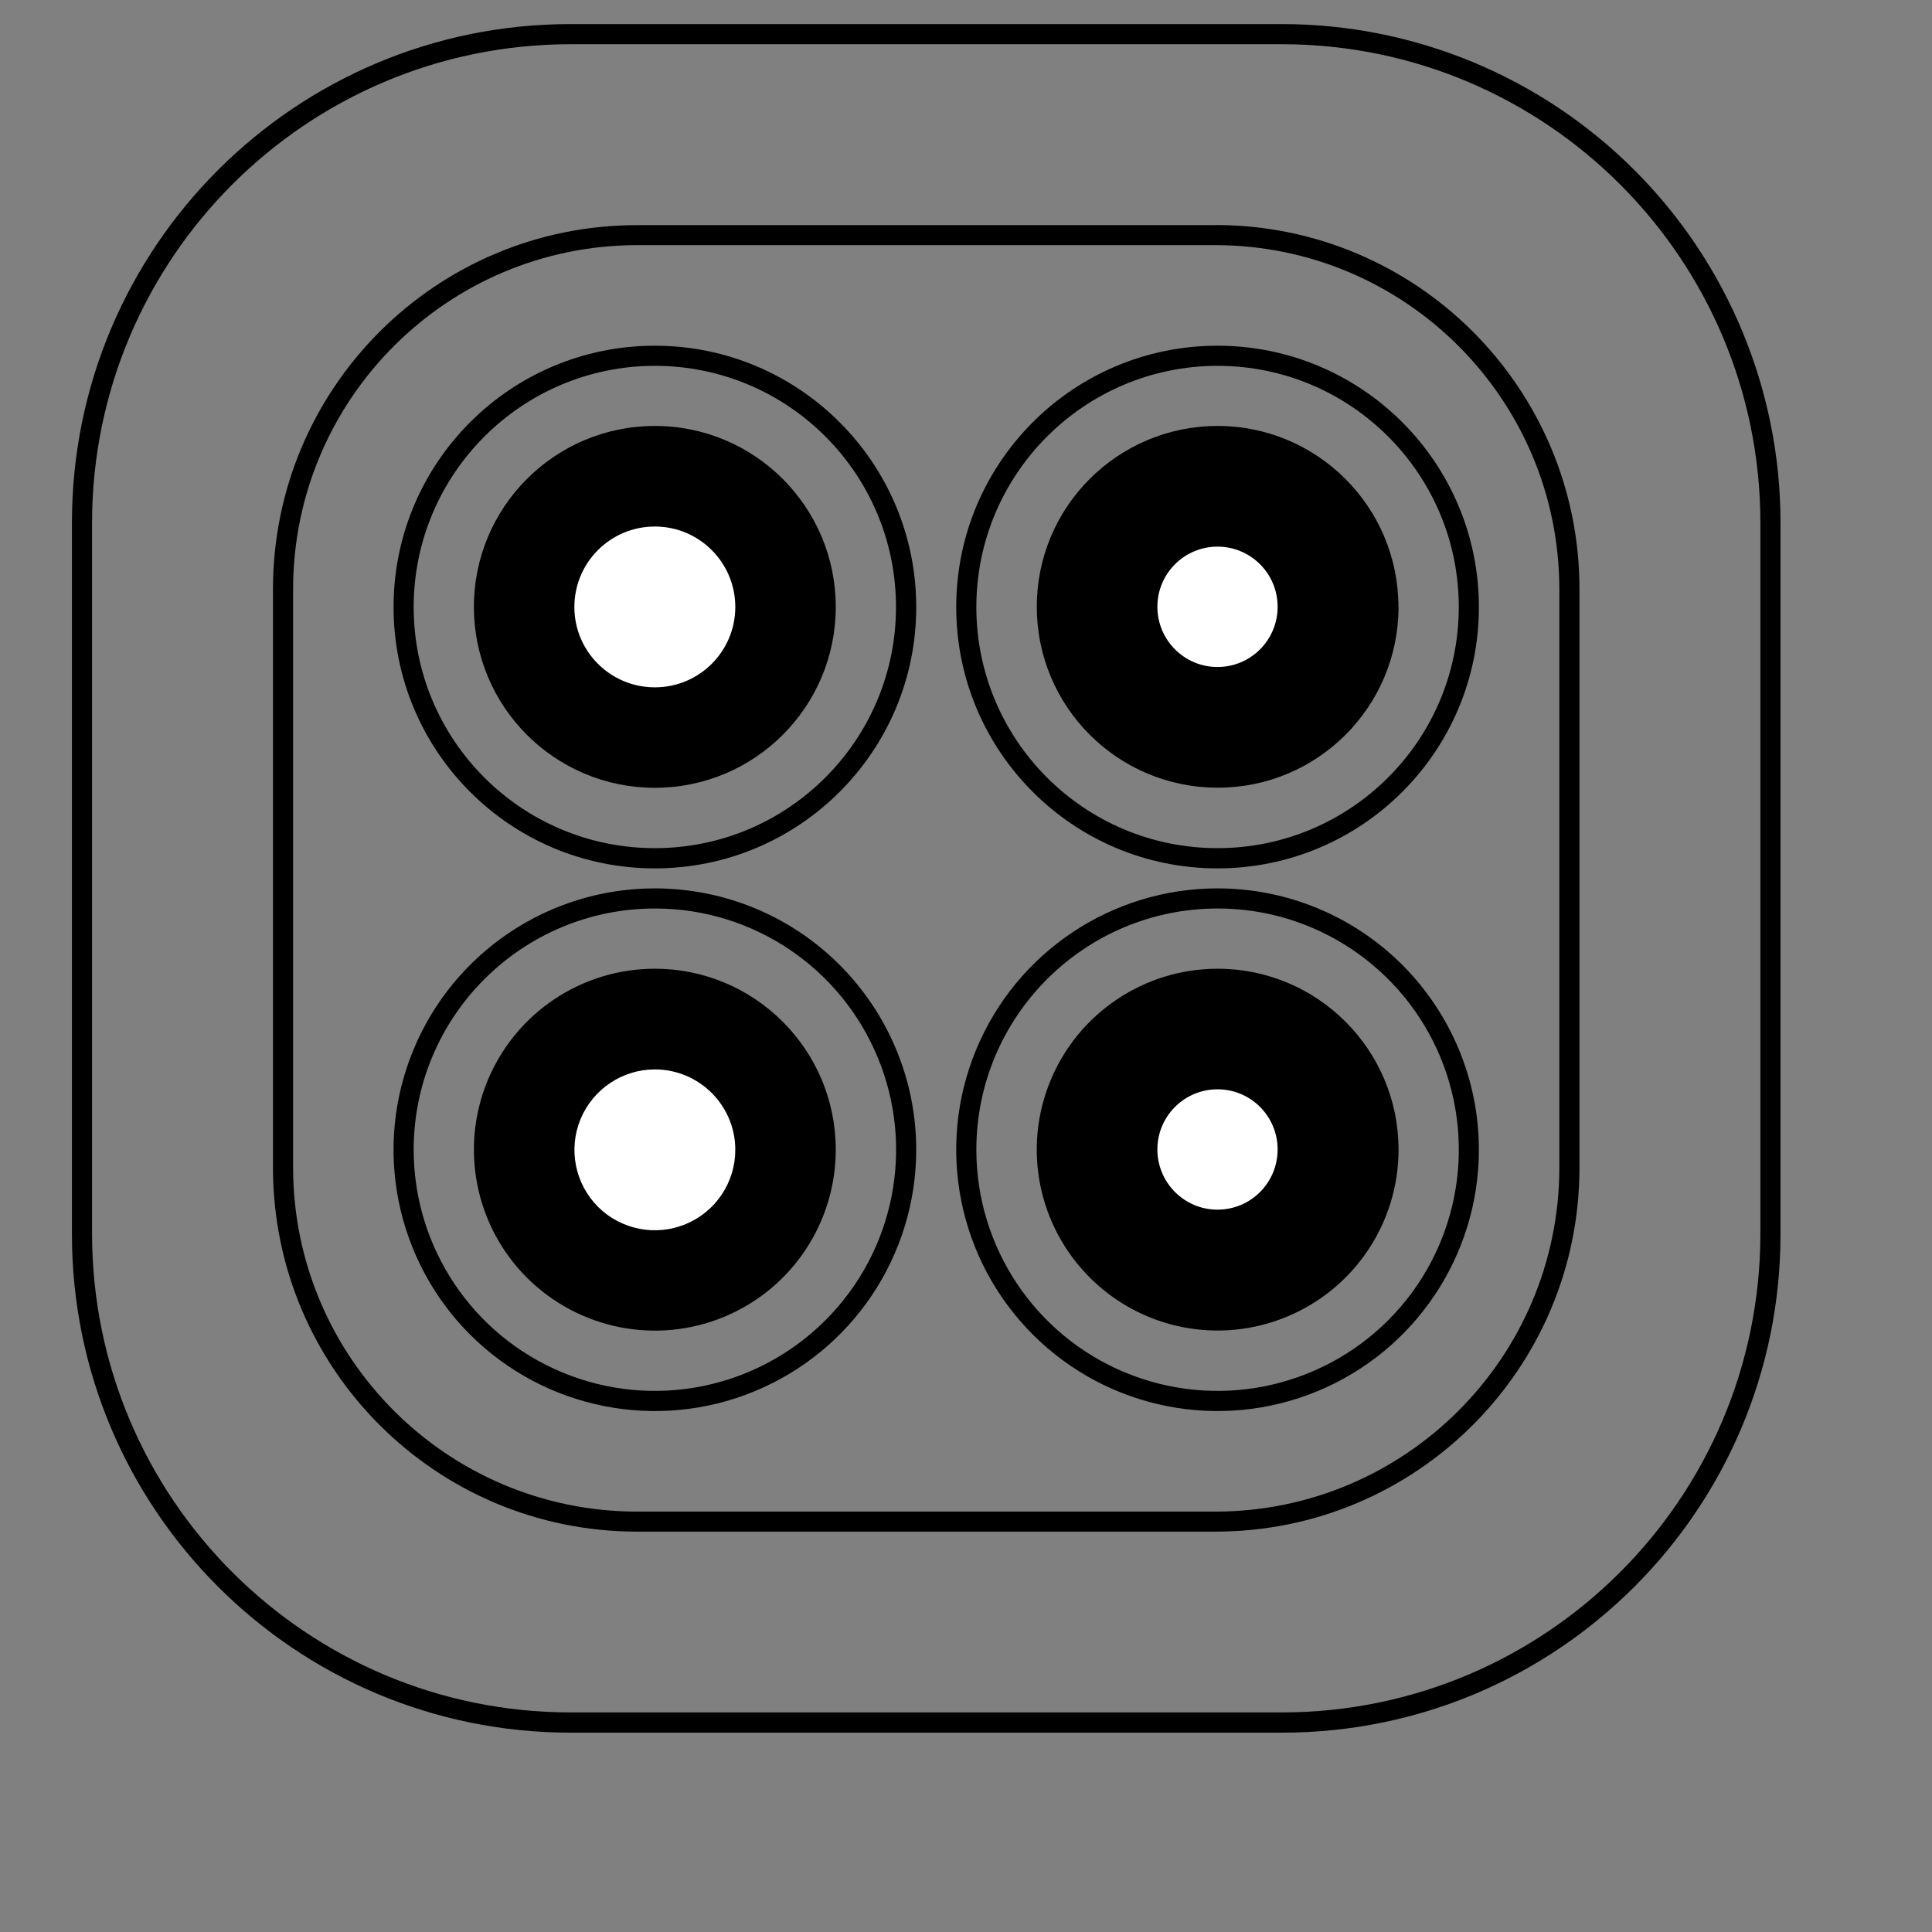
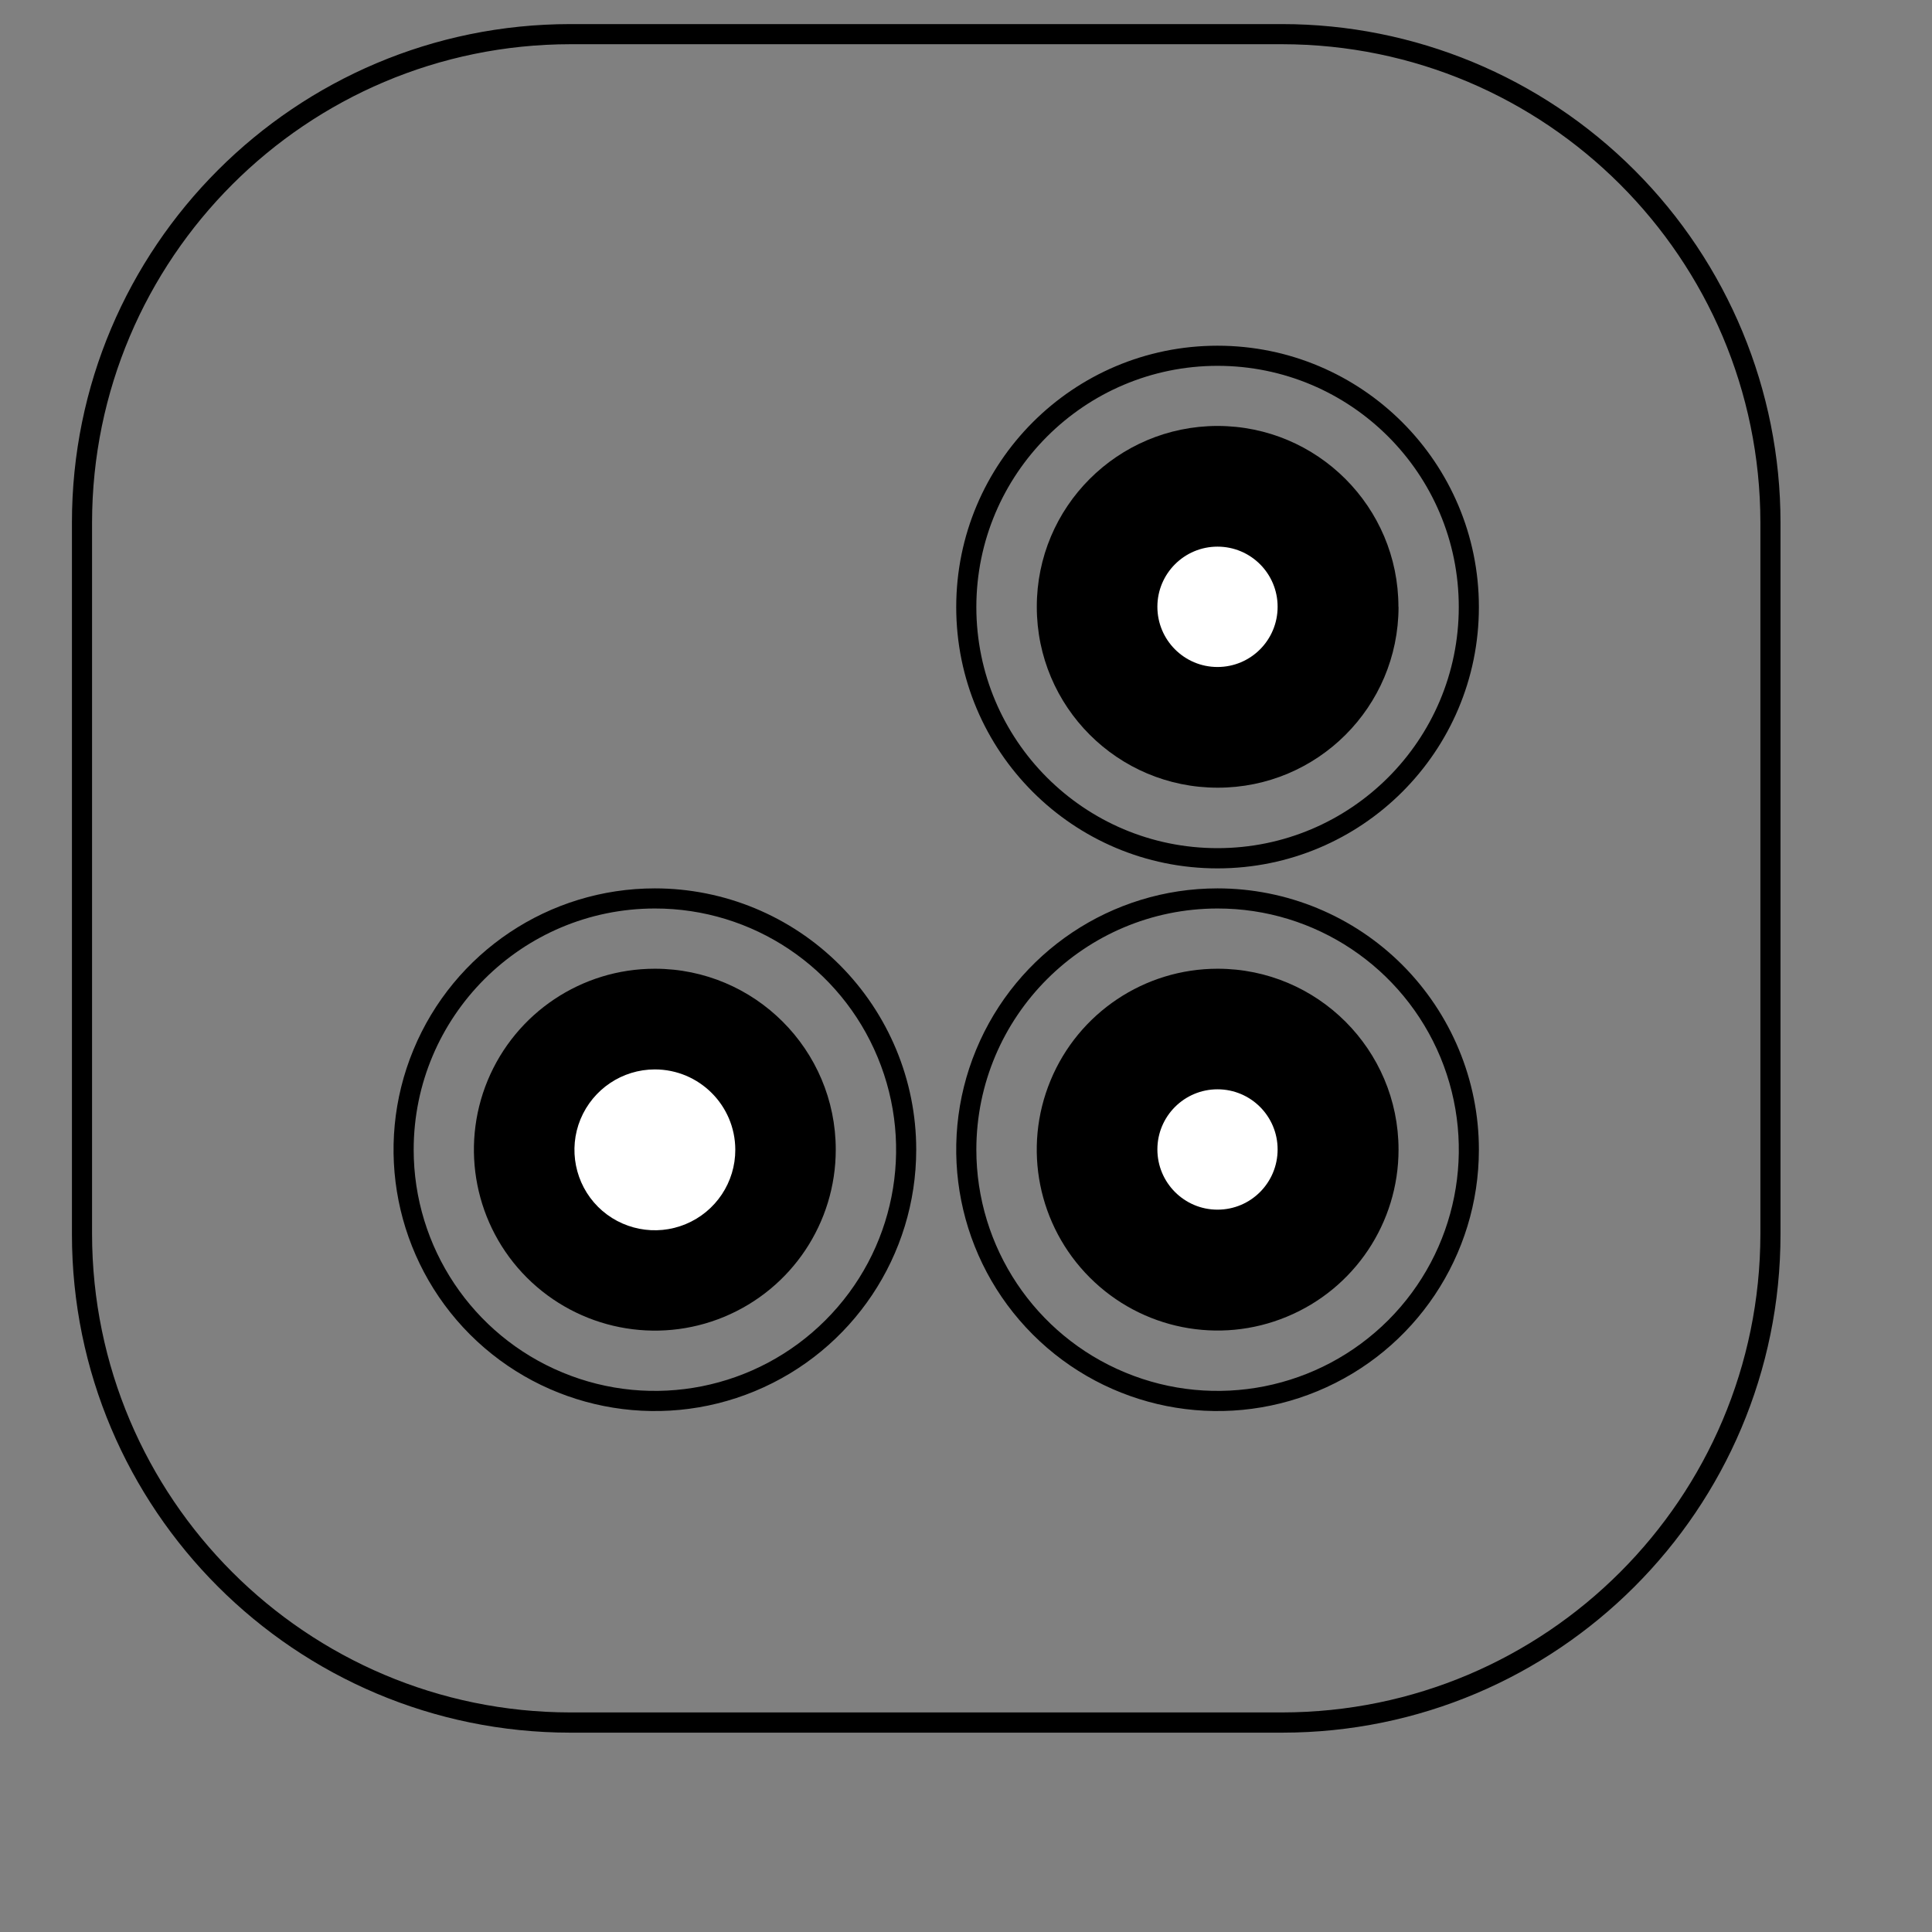
<svg xmlns="http://www.w3.org/2000/svg" width="17px" height="17px" viewBox="0 0 17 17" version="1.1">
  <rect x="0" y="0" width="17" height="17" fill="#808080" stroke="none" />
  <title>编组</title>
  <g id="页面-1" stroke="none" stroke-width="1" fill="none" fill-rule="evenodd">
    <g id="编组" transform="translate(0.624, 0.185)" fill-rule="nonzero">
      <path d="M10.657,0.204 C12.98,0.206 14.863,2.089 14.866,4.412 L14.866,10.674 C14.863,12.998 12.98,14.881 10.657,14.883 L4.395,14.883 C2.072,14.881 0.189,12.998 0.186,10.674 L0.186,4.412 C0.189,2.089 2.072,0.206 4.395,0.204 L10.657,0.204 Z M10.657,0.027 L4.395,0.027 C1.973,0.027 0.009,1.991 0.009,4.413 L0.009,10.675 C0.009,13.097 1.973,15.06 4.395,15.061 L10.657,15.061 C13.079,15.061 15.043,13.097 15.043,10.675 L15.043,4.413 C15.043,3.25 14.58,2.134 13.758,1.312 C12.935,0.489 11.82,0.027 10.657,0.027" id="形状" fill="#000000" />
-       <path d="M10.071,1.972 C11.741,1.974 13.095,3.328 13.097,4.998 L13.097,10.089 C13.095,11.76 11.741,13.114 10.071,13.116 L4.981,13.116 C3.31,13.114 1.957,11.76 1.955,10.089 L1.955,4.998 C1.957,3.328 3.311,1.974 4.981,1.972 L10.071,1.972 Z M10.071,1.796 L4.981,1.796 C3.212,1.796 1.778,3.23 1.778,4.999 L1.778,10.089 C1.778,11.858 3.212,13.292 4.981,13.292 L10.071,13.292 C11.84,13.292 13.274,11.858 13.274,10.089 L13.274,4.998 C13.274,3.229 11.84,1.795 10.071,1.795" id="形状" fill="#000000" />
-       <path d="M5.138,3.034 C6.31,3.034 7.26,3.984 7.26,5.156 C7.26,6.328 6.31,7.278 5.138,7.278 C3.966,7.278 3.016,6.328 3.016,5.156 C3.017,3.985 3.967,3.035 5.138,3.034 M5.138,2.857 C3.868,2.857 2.839,3.887 2.839,5.157 C2.839,6.427 3.868,7.456 5.138,7.456 C6.408,7.456 7.438,6.427 7.438,5.157 C7.438,3.887 6.408,2.857 5.138,2.857" id="形状" fill="#000000" />
-       <path d="M6.73,5.156 C6.73,6.035 6.017,6.747 5.138,6.747 C4.258,6.747 3.546,6.034 3.546,5.155 C3.546,4.276 4.259,3.563 5.138,3.563 C6.017,3.563 6.73,4.276 6.73,5.155" id="路径" fill="#000000" />
      <path d="M10.089,3.034 C11.261,3.034 12.212,3.984 12.212,5.156 C12.212,6.328 11.261,7.278 10.089,7.278 C8.917,7.278 7.967,6.328 7.967,5.156 C7.968,3.985 8.918,3.035 10.089,3.034 M10.089,2.857 C8.819,2.857 7.79,3.887 7.79,5.157 C7.79,6.427 8.819,7.456 10.089,7.456 C11.359,7.456 12.389,6.427 12.389,5.157 C12.389,3.887 11.359,2.857 10.089,2.857" id="形状" fill="#000000" />
      <path d="M11.682,5.156 C11.681,6.035 10.969,6.747 10.09,6.746 C9.211,6.746 8.499,6.034 8.499,5.155 C8.498,4.276 9.21,3.564 10.089,3.563 C10.968,3.563 11.681,4.276 11.681,5.155" id="路径" fill="#000000" />
      <path d="M10.089,7.809 C10.948,7.808 11.722,8.326 12.051,9.119 C12.379,9.912 12.198,10.825 11.591,11.432 C10.983,12.039 10.07,12.221 9.277,11.892 C8.484,11.564 7.967,10.789 7.967,9.931 C7.968,8.759 8.918,7.81 10.089,7.809 M10.089,7.632 C9.159,7.632 8.321,8.192 7.965,9.052 C7.609,9.911 7.806,10.9 8.464,11.558 C9.121,12.215 10.11,12.412 10.969,12.056 C11.829,11.7 12.389,10.861 12.389,9.931 C12.389,9.321 12.146,8.737 11.715,8.305 C11.284,7.874 10.699,7.632 10.089,7.632" id="形状" fill="#000000" />
      <path d="M11.682,9.931 C11.682,10.575 11.294,11.155 10.699,11.401 C10.105,11.648 9.42,11.512 8.965,11.056 C8.51,10.601 8.373,9.917 8.62,9.322 C8.866,8.727 9.447,8.339 10.09,8.339 C10.969,8.339 11.682,9.052 11.682,9.931" id="路径" fill="#000000" />
      <path d="M5.138,7.809 C5.997,7.808 6.771,8.326 7.099,9.119 C7.428,9.912 7.247,10.825 6.639,11.432 C6.032,12.039 5.119,12.221 4.326,11.892 C3.533,11.564 3.016,10.789 3.016,9.931 C3.017,8.759 3.967,7.81 5.138,7.809 M5.138,7.632 C4.208,7.632 3.37,8.192 3.014,9.052 C2.658,9.911 2.855,10.9 3.512,11.558 C4.17,12.215 5.159,12.412 6.018,12.056 C6.878,11.7 7.438,10.861 7.438,9.931 C7.438,9.321 7.195,8.737 6.764,8.305 C6.333,7.874 5.748,7.632 5.138,7.632" id="形状" fill="#000000" />
      <path d="M6.73,9.931 C6.73,10.575 6.343,11.155 5.748,11.402 C5.153,11.649 4.468,11.512 4.012,11.057 C3.557,10.602 3.421,9.917 3.667,9.322 C3.914,8.727 4.494,8.339 5.138,8.339 C6.017,8.339 6.73,9.052 6.73,9.931" id="路径" fill="#000000" />
-       <path d="M5.846,5.156 C5.846,5.547 5.529,5.863 5.138,5.863 C4.747,5.863 4.43,5.547 4.43,5.156 C4.43,4.765 4.747,4.448 5.138,4.448 C5.529,4.448 5.846,4.765 5.846,5.156" id="路径" fill="#FFFFFF" />
      <path d="M5.846,9.931 C5.847,10.217 5.675,10.476 5.41,10.586 C5.146,10.696 4.841,10.636 4.638,10.434 C4.436,10.232 4.375,9.927 4.484,9.663 C4.594,9.398 4.852,9.225 5.138,9.225 C5.528,9.225 5.845,9.541 5.846,9.931" id="路径" fill="#FFFFFF" />
      <path d="M10.089,4.625 C10.382,4.625 10.618,4.862 10.618,5.154 C10.618,5.447 10.382,5.684 10.089,5.684 C9.797,5.684 9.56,5.447 9.56,5.154 C9.56,4.862 9.797,4.625 10.089,4.625" id="路径" fill="#FFFFFF" />
      <path d="M10.089,9.4 C10.382,9.4 10.618,9.637 10.618,9.929 C10.618,10.222 10.382,10.459 10.089,10.459 C9.797,10.459 9.56,10.222 9.56,9.929 C9.56,9.637 9.797,9.4 10.089,9.4" id="路径" fill="#FFFFFF" />
    </g>
  </g>
</svg>